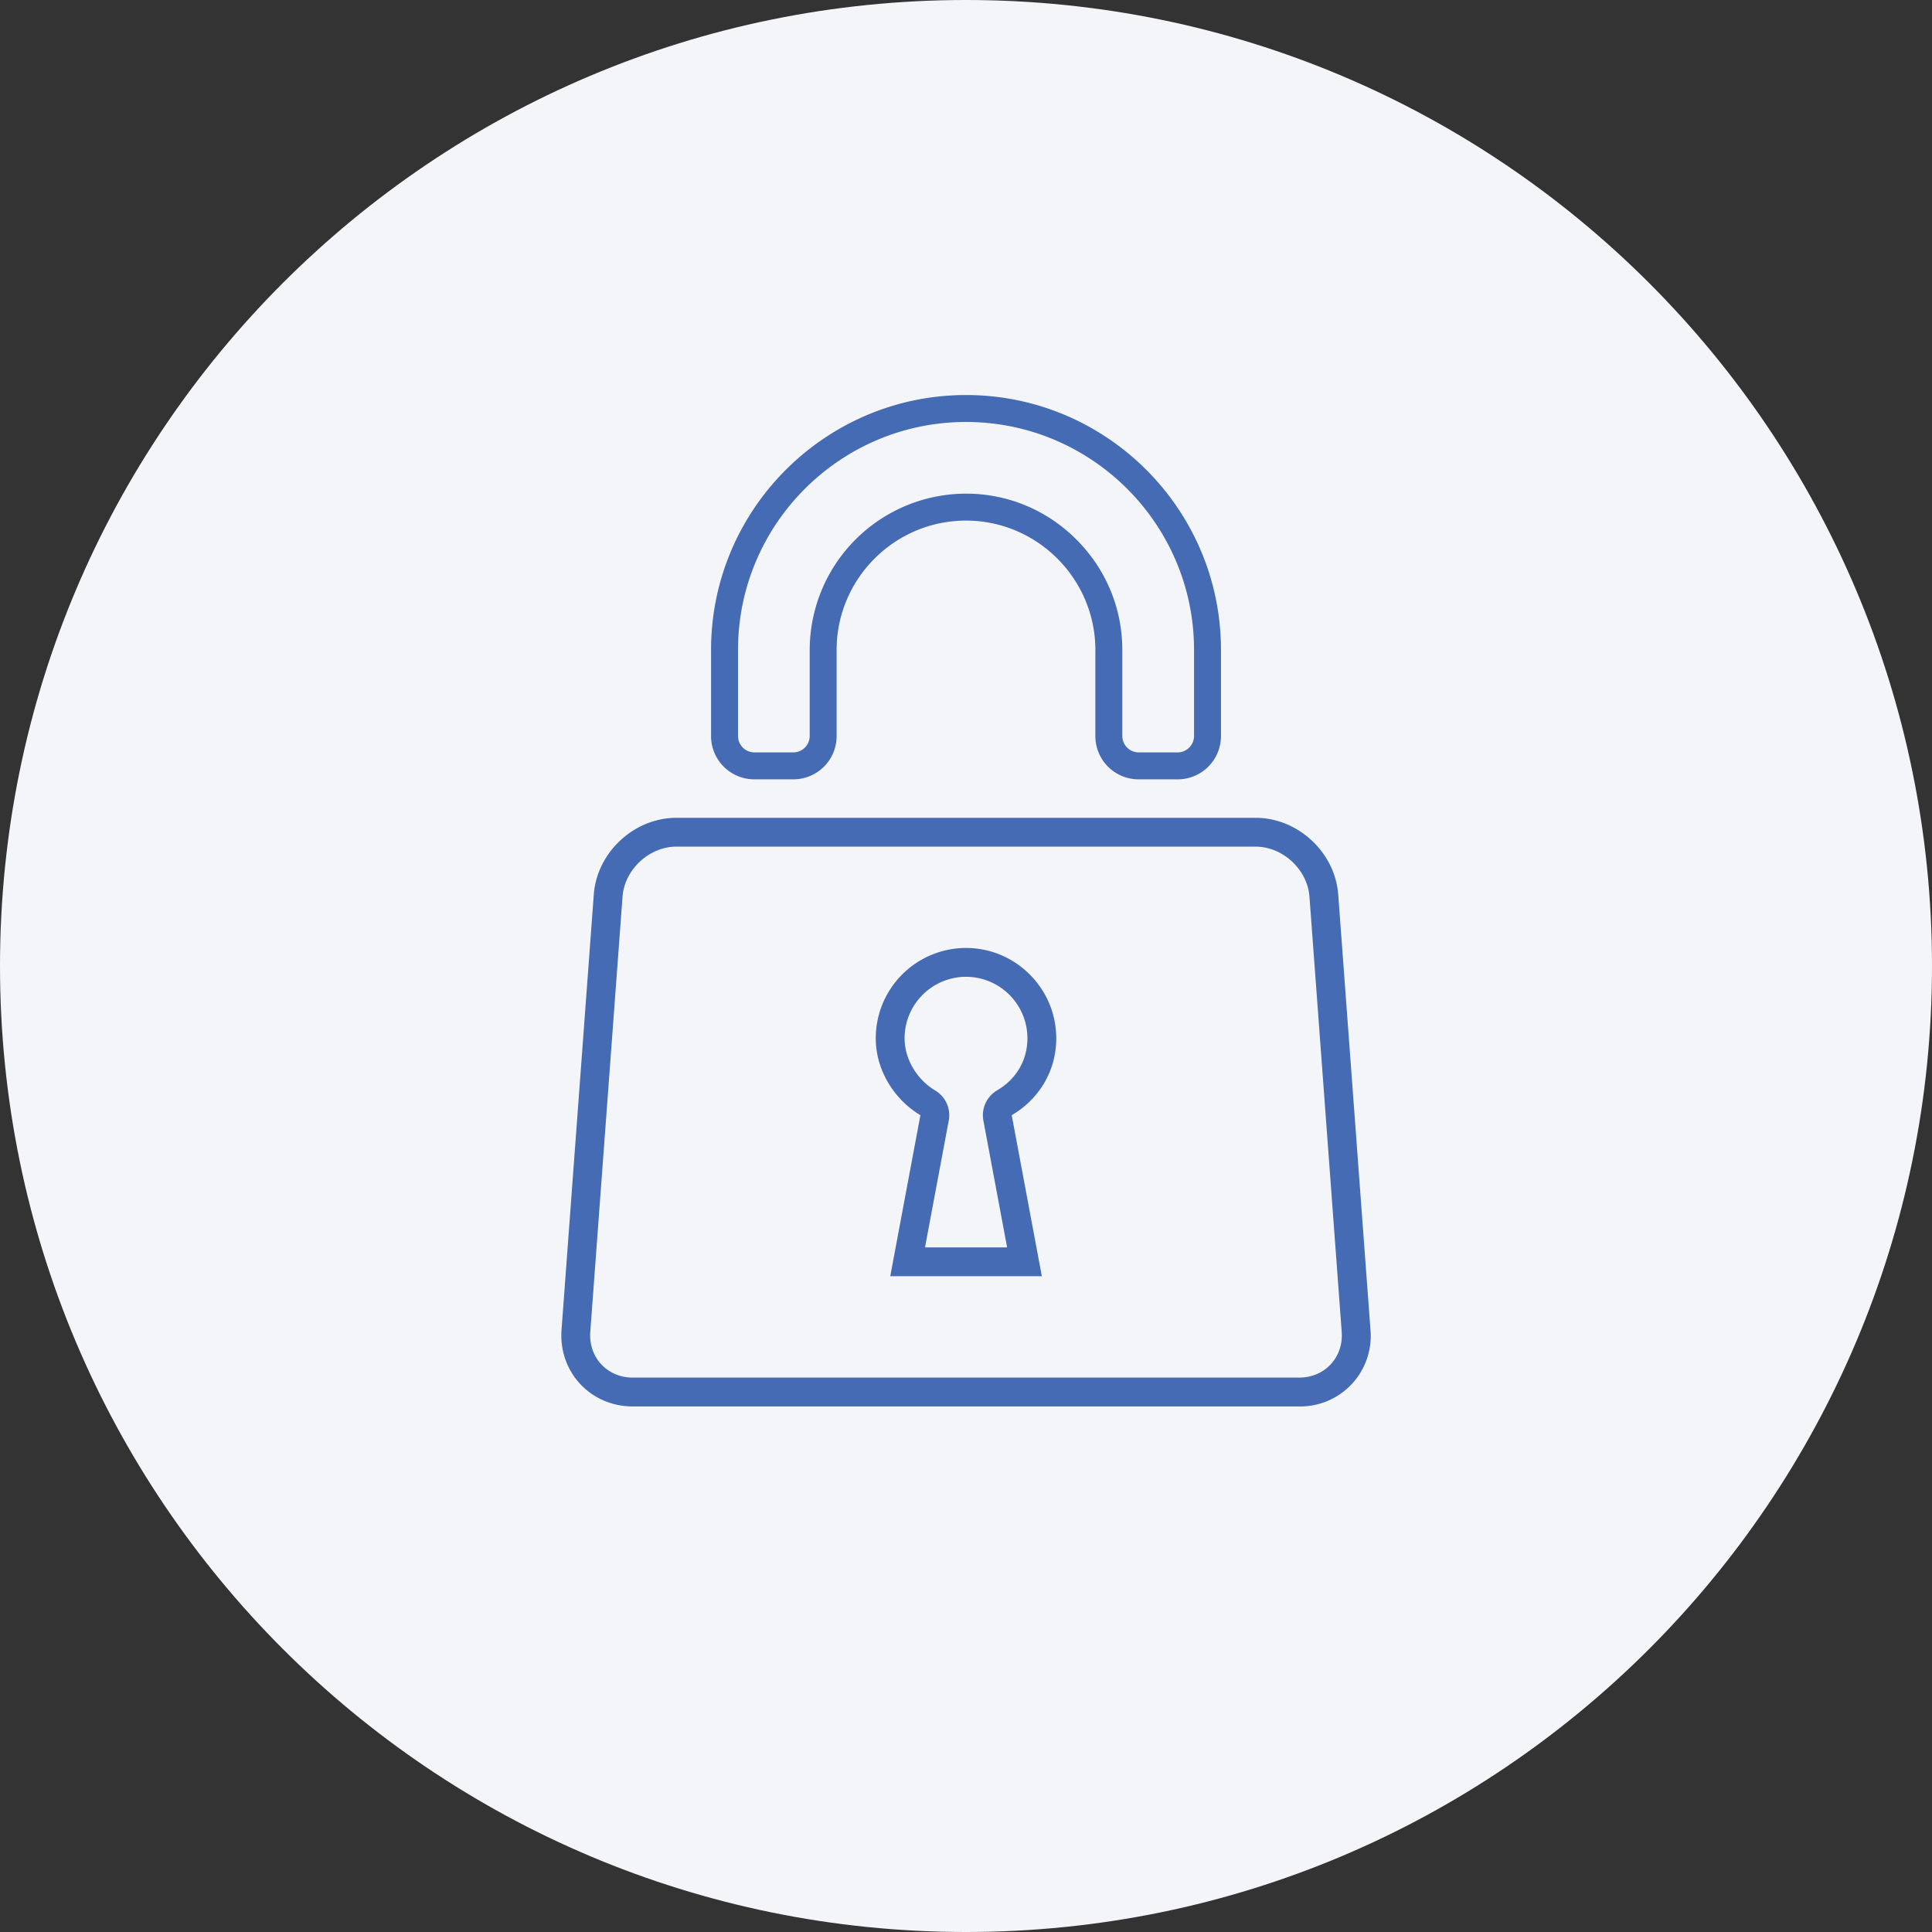
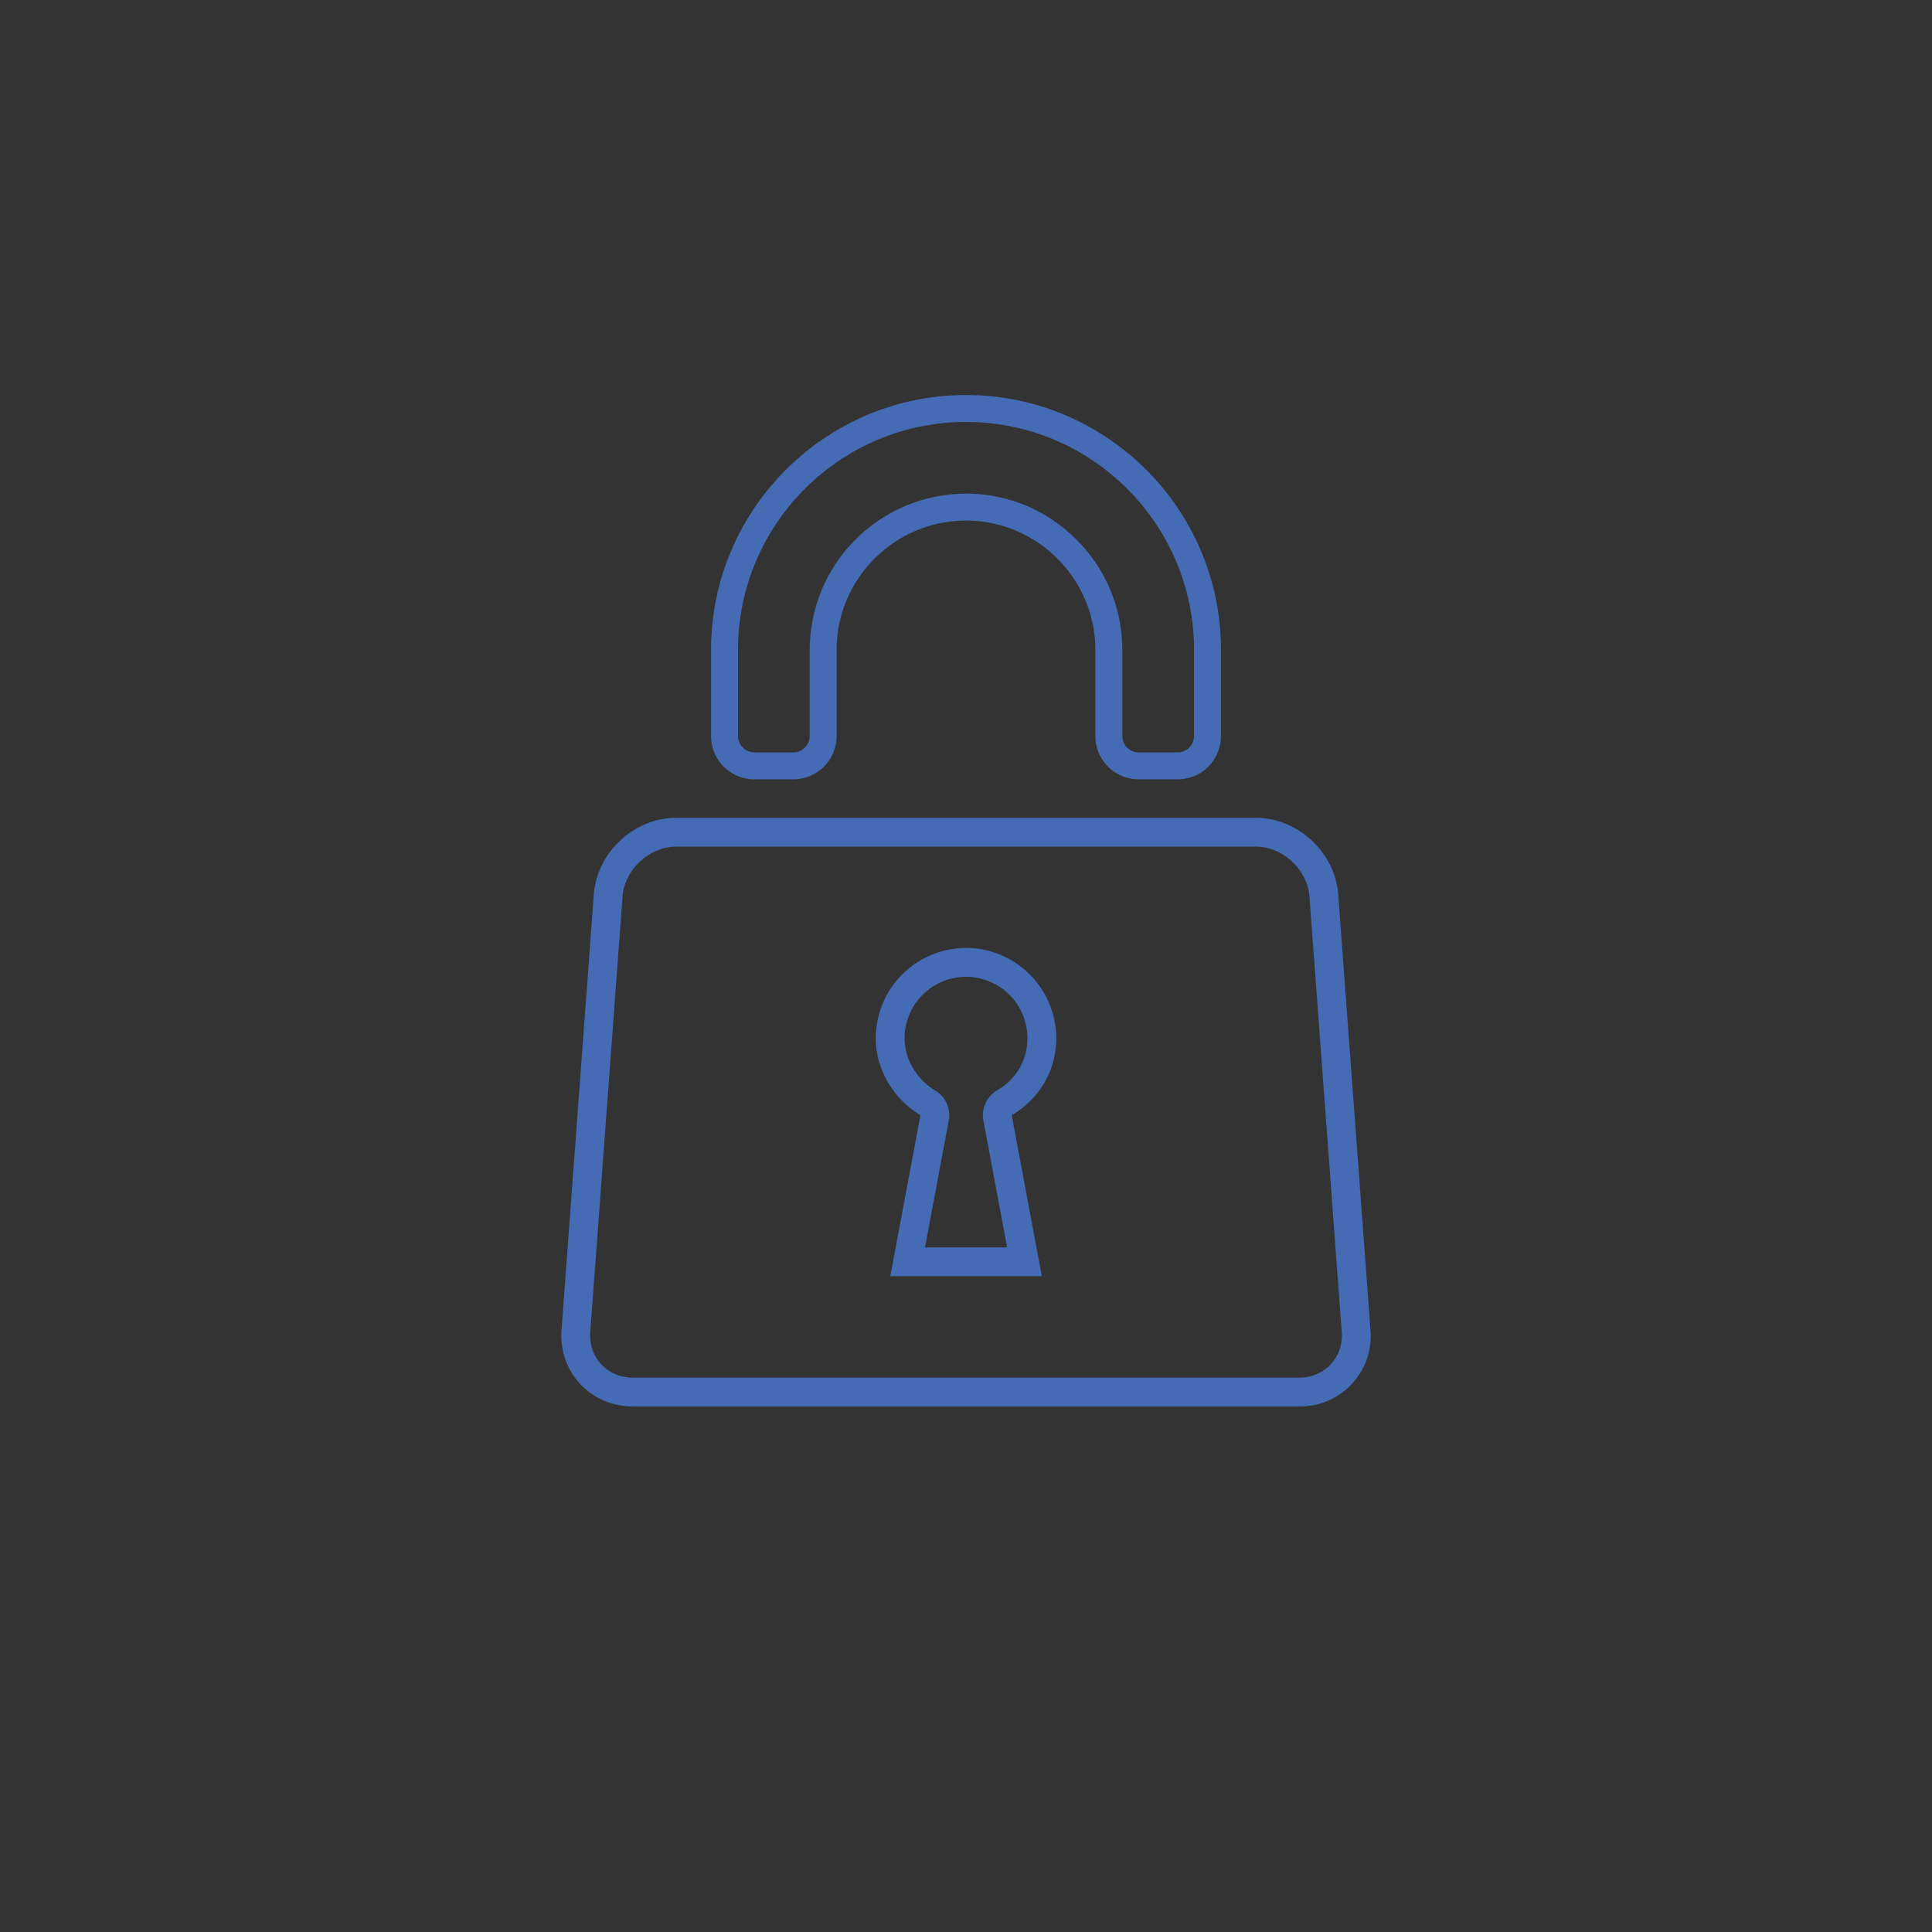
<svg xmlns="http://www.w3.org/2000/svg" width="148" height="148">
  <rect width="100%" height="100%" fill="#333333" stroke="none" />
-   <path d="M74 148c-40.869 0-74-33.131-74-74S33.131 0 74 0s74 33.131 74 74-33.131 74-74 74z" fill="#f4f5f9" />
  <path d="M74.002 32.325c9.632 0 17.467 7.834 17.467 17.464v6.607a1.26 1.26 0 01-1.241 1.241h-3.013a1.26 1.26 0 01-1.241-1.241v-6.607c0-3.187-1.249-6.191-3.515-8.458s-5.27-3.515-8.456-3.515a11.99 11.99 0 00-11.976 11.973v6.607a1.26 1.26 0 01-1.241 1.241h-3.009a1.26 1.26 0 01-1.241-1.241v-6.607c-.002-9.63 7.834-17.464 17.466-17.464m0-2.064c-10.737 0-19.532 8.735-19.532 19.528v6.607a3.314 3.314 0 003.305 3.305h3.009a3.314 3.314 0 003.305-3.305v-6.607c0-5.467 4.461-9.909 9.912-9.909s9.908 4.459 9.908 9.909v6.607a3.314 3.314 0 003.305 3.305h3.013a3.314 3.314 0 003.305-3.305v-6.607c.001-10.813-8.797-19.528-19.53-19.528zm22.182 34.595c2.083 0 3.973 1.755 4.127 3.833l2.47 33.336c.07.944-.228 1.827-.84 2.485s-1.47 1.021-2.416 1.021h-51.05c-.947 0-1.805-.362-2.416-1.021s-.91-1.541-.84-2.485l2.47-33.336c.154-2.077 2.044-3.833 4.127-3.833h44.368m0-2.208H51.816c-3.242 0-6.09 2.645-6.329 5.878l-2.47 33.336c-.24 3.233 2.217 5.878 5.458 5.878h51.051a5.4 5.4 0 005.458-5.878l-2.47-33.336c-.24-3.233-3.088-5.878-6.33-5.878zM74.002 74.827a4.712 4.712 0 014.703 4.71c0 1.67-.846 3.124-2.32 3.988a2.21 2.21 0 00-1.054 2.312l1.819 9.719h-6.291l1.82-9.718a2.21 2.21 0 00-1.037-2.302c-1.425-.852-2.346-2.421-2.346-3.998a4.712 4.712 0 014.706-4.711m0-2.209a6.922 6.922 0 00-6.915 6.919c0 2.47 1.437 4.707 3.421 5.893l-2.31 12.333H79.81L77.502 85.43c2.064-1.209 3.412-3.36 3.412-5.893-.001-3.807-3.107-6.919-6.912-6.919z" fill="#446bb3" />
</svg>